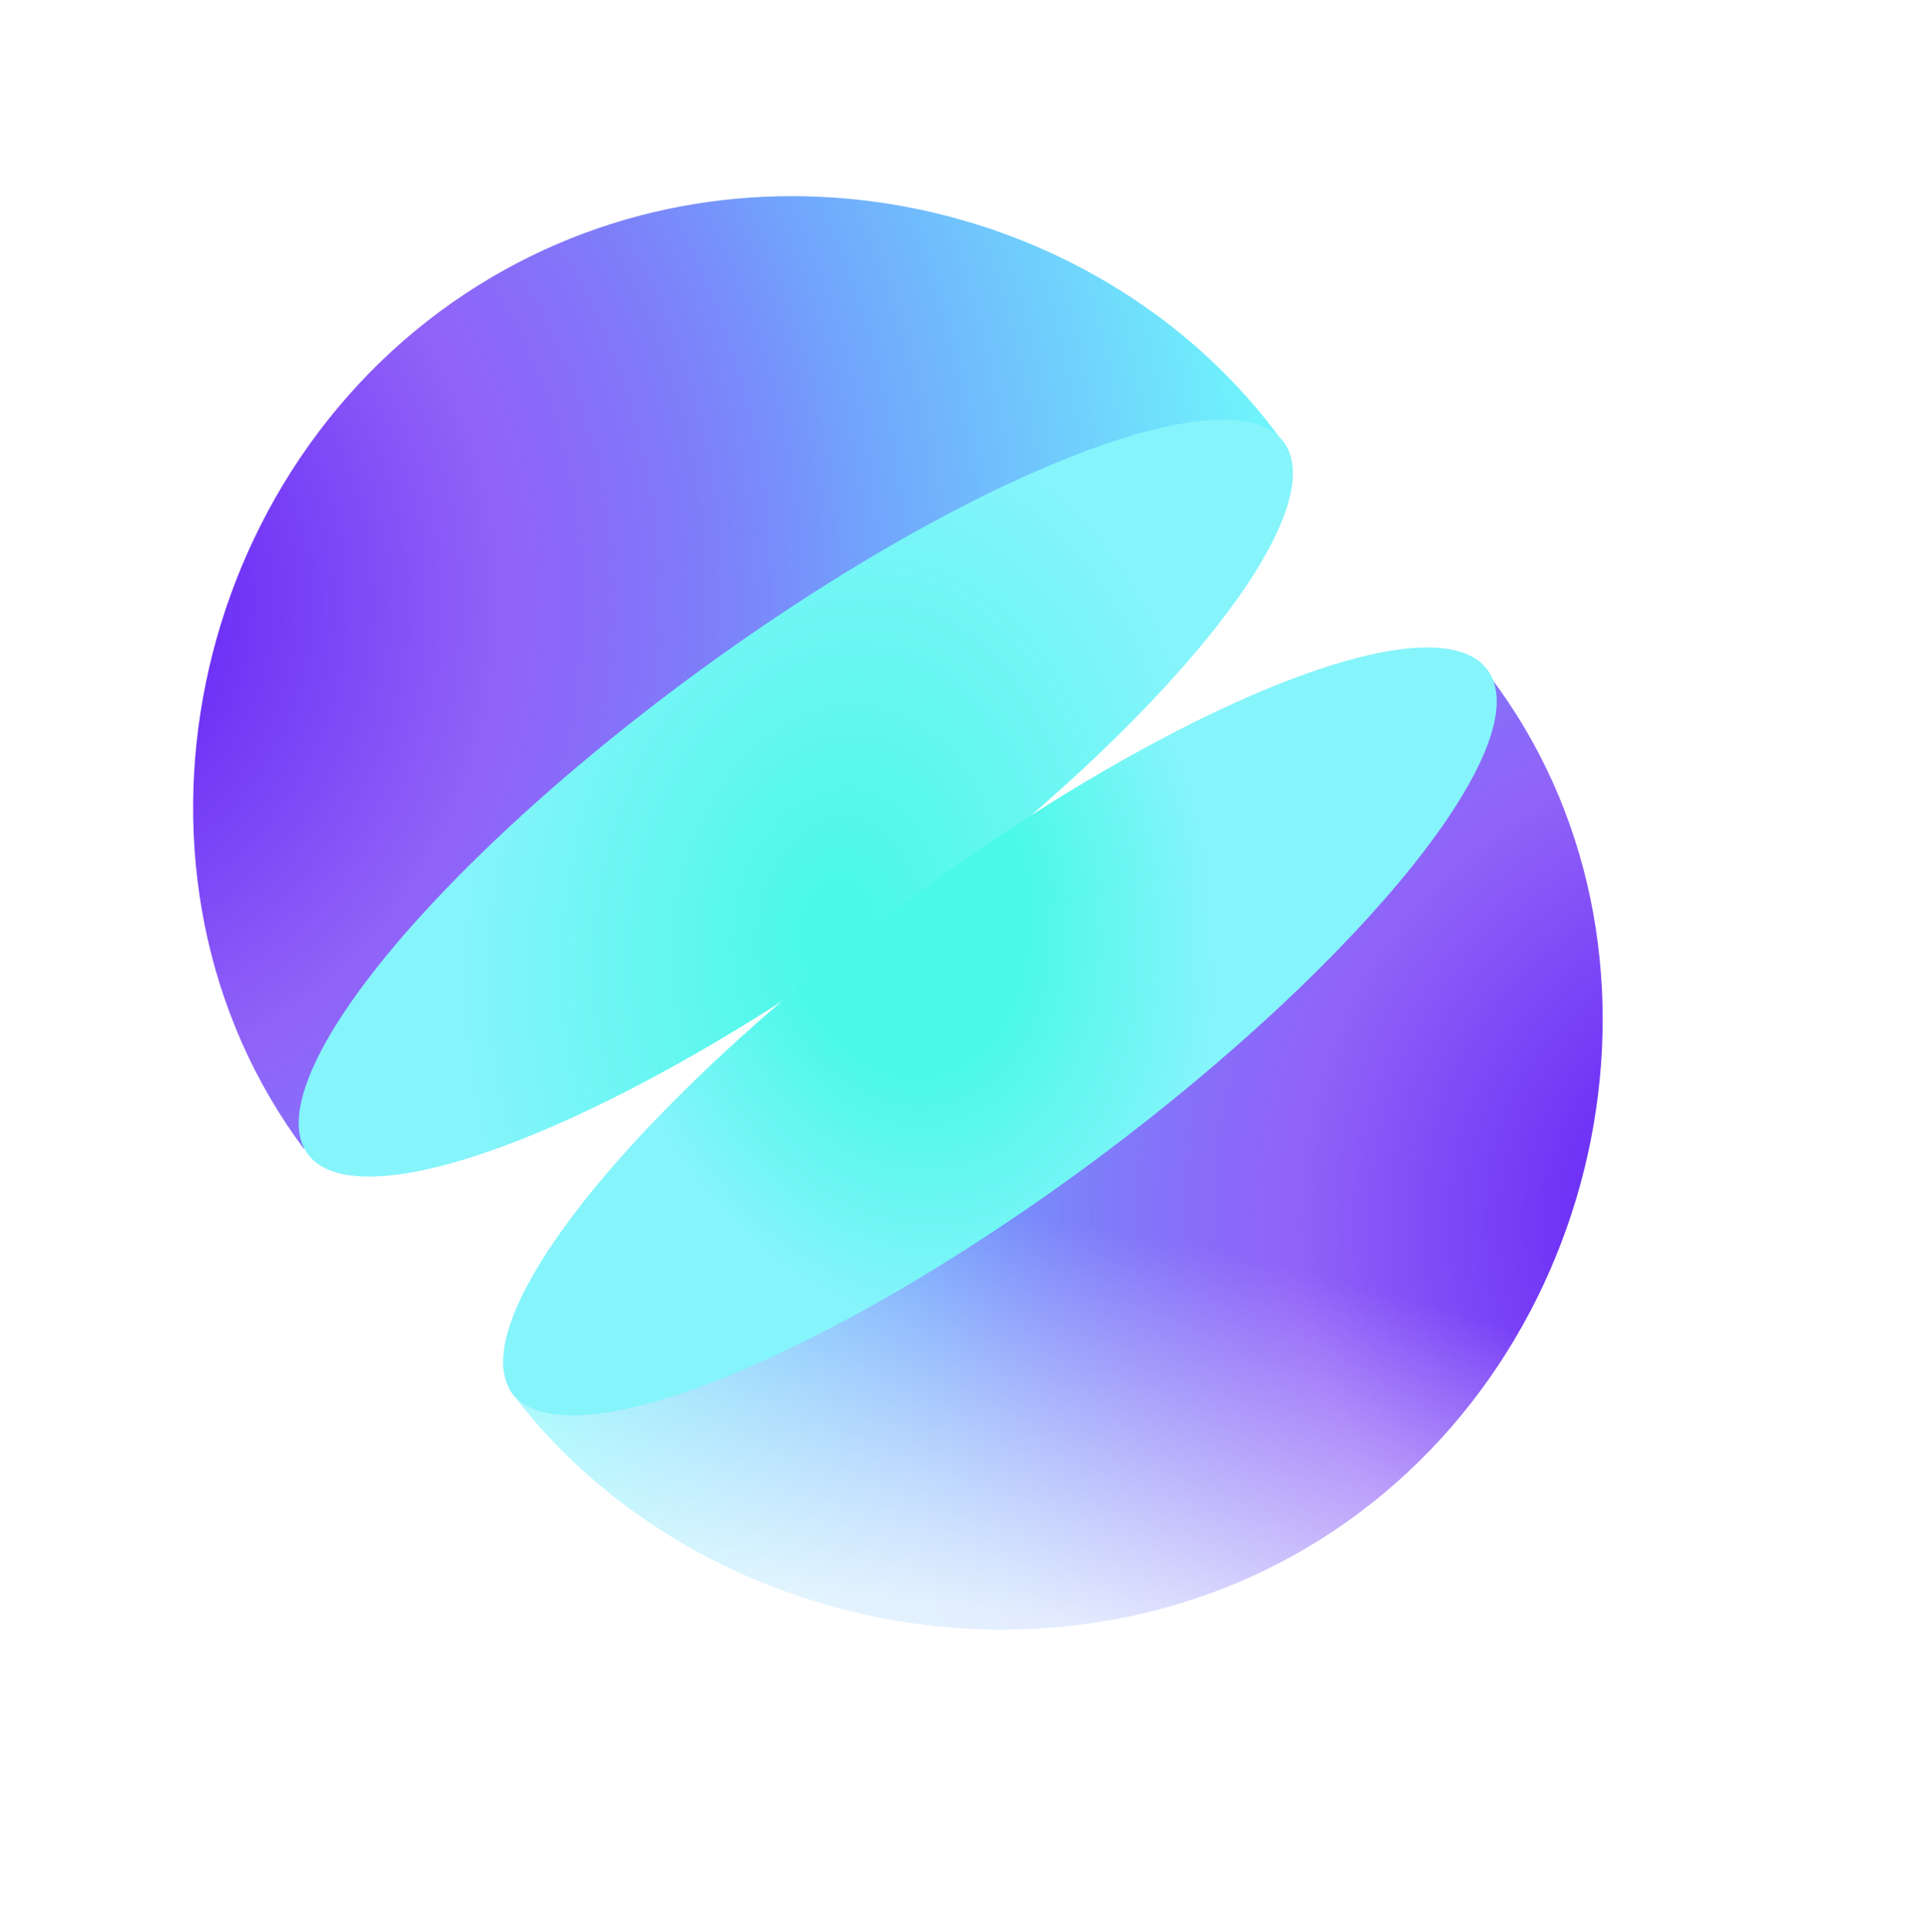
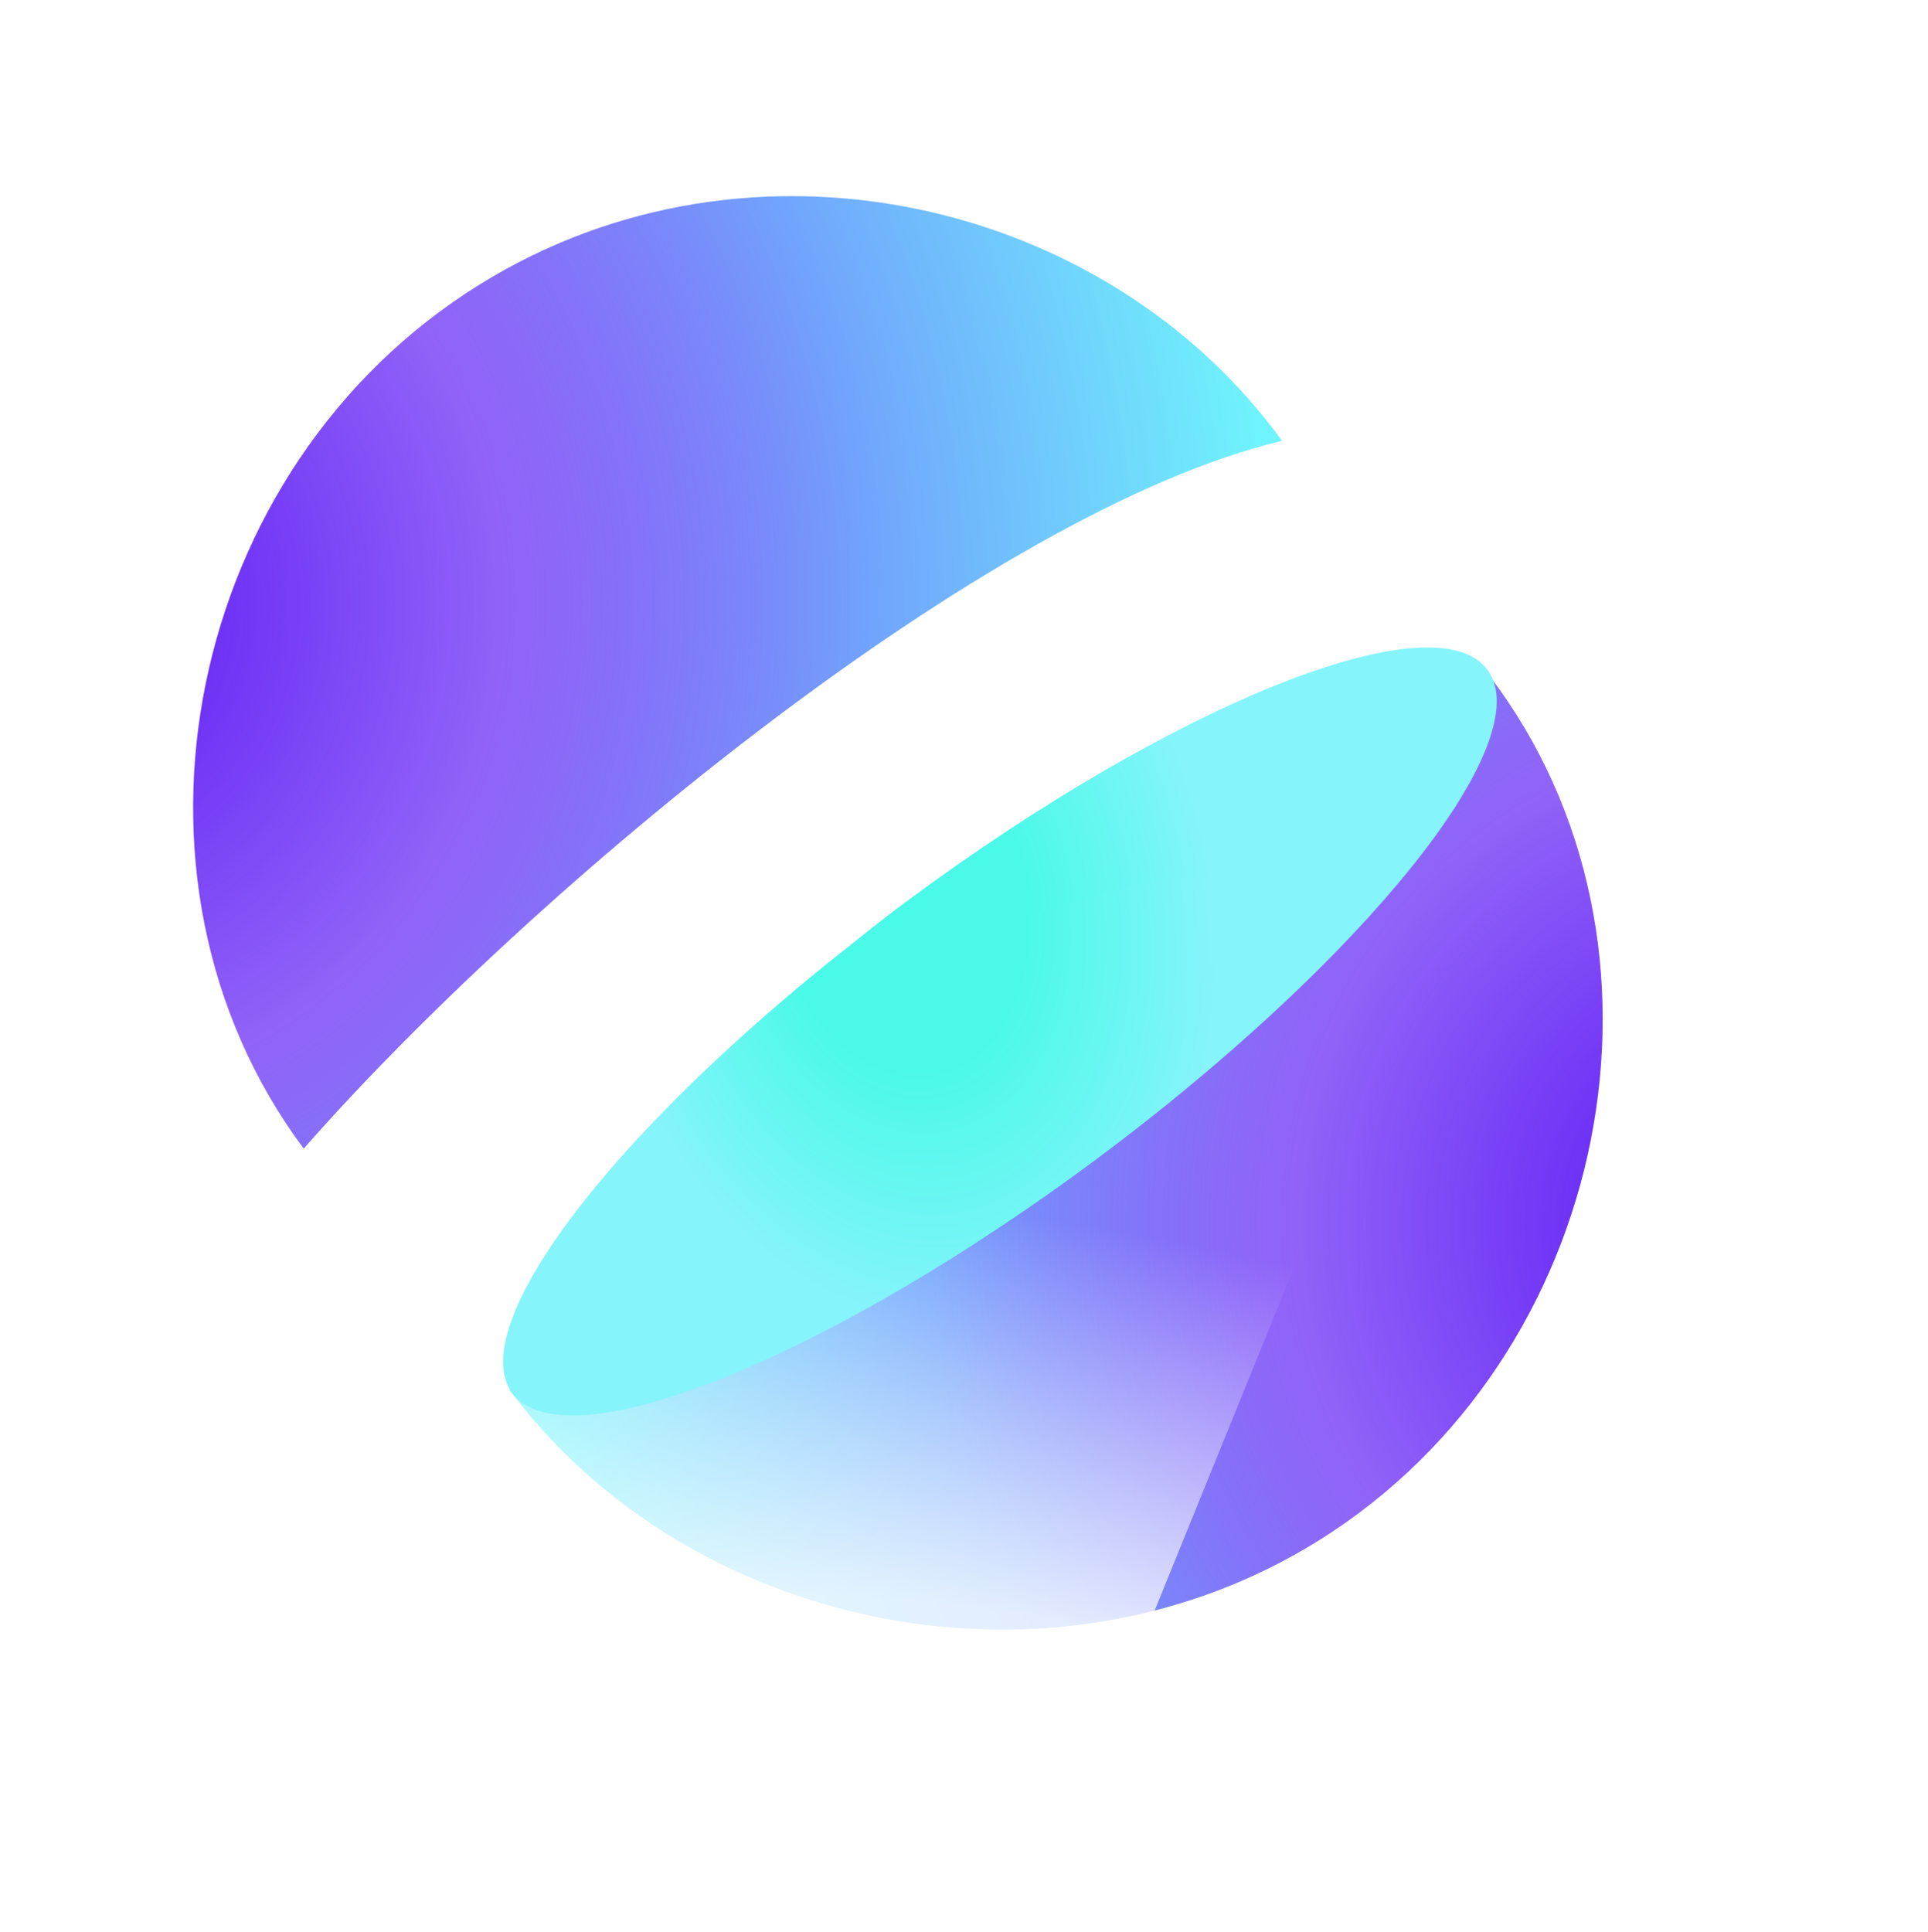
<svg xmlns="http://www.w3.org/2000/svg" width="2152" height="2156" viewBox="0 0 2152 2156" fill="none">
  <g filter="url(#filter0_f_1911_57714)">
    <path d="M1473.25 1718.55C1174.53 1905.91 768.045 1819.66 568.528 1550.93C894.284 1471.96 1409.54 1046.13 1662.58 754.413C1890.92 1053.93 1798.87 1514.32 1473.25 1718.55Z" fill="url(#paint0_radial_1911_57714)" />
  </g>
  <path d="M535.495 317.44C836.455 130.703 1234.03 220.742 1431 492C1104.09 569.61 595.289 990.103 339 1282C113.494 979.628 207.447 520.985 535.495 317.44Z" fill="url(#paint1_radial_1911_57714)" />
-   <ellipse cx="888.249" cy="890.828" rx="674.138" ry="178.278" transform="rotate(143.918 888.249 890.828)" fill="url(#paint2_radial_1911_57714)" />
-   <path d="M650.437 1532.14C1175.95 1487.5 1571 990 1695 798C1844.16 567.048 1835 1454 1835 1454L1213 1984C1213 1984 299 1562 650.437 1532.14Z" fill="url(#paint3_radial_1911_57714)" fill-opacity="0.8" />
+   <path d="M650.437 1532.14C1175.95 1487.5 1571 990 1695 798L1213 1984C1213 1984 299 1562 650.437 1532.14Z" fill="url(#paint3_radial_1911_57714)" fill-opacity="0.8" />
  <ellipse cx="1113.52" cy="1153.6" rx="674.138" ry="178.278" transform="rotate(-36.532 1113.52 1153.6)" fill="url(#paint4_radial_1911_57714)" />
  <g filter="url(#filter1_f_1911_57714)">
    <path d="M1660.26 747.577C1718.87 826.692 1523.86 1070.49 1224.7 1292.12C925.531 1513.75 1433.51 1070.66 1374.9 991.546C1316.29 912.431 713.285 1227.25 1012.45 1005.62C1311.62 783.991 1601.65 668.462 1660.26 747.577Z" fill="url(#paint5_radial_1911_57714)" />
  </g>
  <defs>
    <filter id="filter0_f_1911_57714" x="560.528" y="746.413" width="1236.35" height="1080.37" filterUnits="userSpaceOnUse" color-interpolation-filters="sRGB">
      <feFlood flood-opacity="0" result="BackgroundImageFix" />
      <feBlend mode="normal" in="SourceGraphic" in2="BackgroundImageFix" result="shape" />
      <feGaussianBlur stdDeviation="4" result="effect1_foregroundBlur_1911_57714" />
    </filter>
    <filter id="filter1_f_1911_57714" x="921.622" y="714.659" width="757.043" height="646.917" filterUnits="userSpaceOnUse" color-interpolation-filters="sRGB">
      <feFlood flood-opacity="0" result="BackgroundImageFix" />
      <feBlend mode="normal" in="SourceGraphic" in2="BackgroundImageFix" result="shape" />
      <feGaussianBlur stdDeviation="4" result="effect1_foregroundBlur_1911_57714" />
    </filter>
    <radialGradient id="paint0_radial_1911_57714" cx="0" cy="0" r="1" gradientUnits="userSpaceOnUse" gradientTransform="translate(1957.58 1361.94) rotate(179.757) scale(1361.19 1422.41)">
      <stop offset="0.093" stop-color="#6626F5" />
      <stop offset="0.38" stop-color="#6626F5" stop-opacity="0.72" />
      <stop offset="0.678" stop-color="#71A4FC" />
      <stop offset="1" stop-color="#6FF3FC" />
    </radialGradient>
    <radialGradient id="paint1_radial_1911_57714" cx="0" cy="0" r="1" gradientUnits="userSpaceOnUse" gradientTransform="translate(46.999 673.312) rotate(0.069) scale(1362.65 1430.06)">
      <stop offset="0.093" stop-color="#6626F5" />
      <stop offset="0.38" stop-color="#6626F5" stop-opacity="0.72" />
      <stop offset="0.678" stop-color="#71A4FC" />
      <stop offset="1" stop-color="#6FF3FC" />
    </radialGradient>
    <radialGradient id="paint2_radial_1911_57714" cx="0" cy="0" r="1" gradientUnits="userSpaceOnUse" gradientTransform="translate(937.062 743.397) rotate(134.385) scale(819.688 593.861)">
      <stop offset="0.056" stop-color="#4BF9E8" />
      <stop offset="0.696" stop-color="#85F4FB" />
    </radialGradient>
    <radialGradient id="paint3_radial_1911_57714" cx="0" cy="0" r="1" gradientUnits="userSpaceOnUse" gradientTransform="translate(1142.56 2178.78) rotate(-78.366) scale(1110.82 2405.02)">
      <stop offset="0.332" stop-color="white" />
      <stop offset="0.73" stop-color="white" stop-opacity="0" />
    </radialGradient>
    <radialGradient id="paint4_radial_1911_57714" cx="0" cy="0" r="1" gradientUnits="userSpaceOnUse" gradientTransform="translate(1111.74 973.668) rotate(114.425) scale(517.51 374.934)">
      <stop offset="0.363" stop-color="#4BF9E8" />
      <stop offset="0.905" stop-color="#85F4FB" />
    </radialGradient>
    <radialGradient id="paint5_radial_1911_57714" cx="0" cy="0" r="1" gradientUnits="userSpaceOnUse" gradientTransform="translate(1010.04 1005.35) rotate(77.893) scale(517.51 374.934)">
      <stop offset="0.363" stop-color="#4BF9E8" />
      <stop offset="0.905" stop-color="#85F4FB" />
    </radialGradient>
  </defs>
</svg>